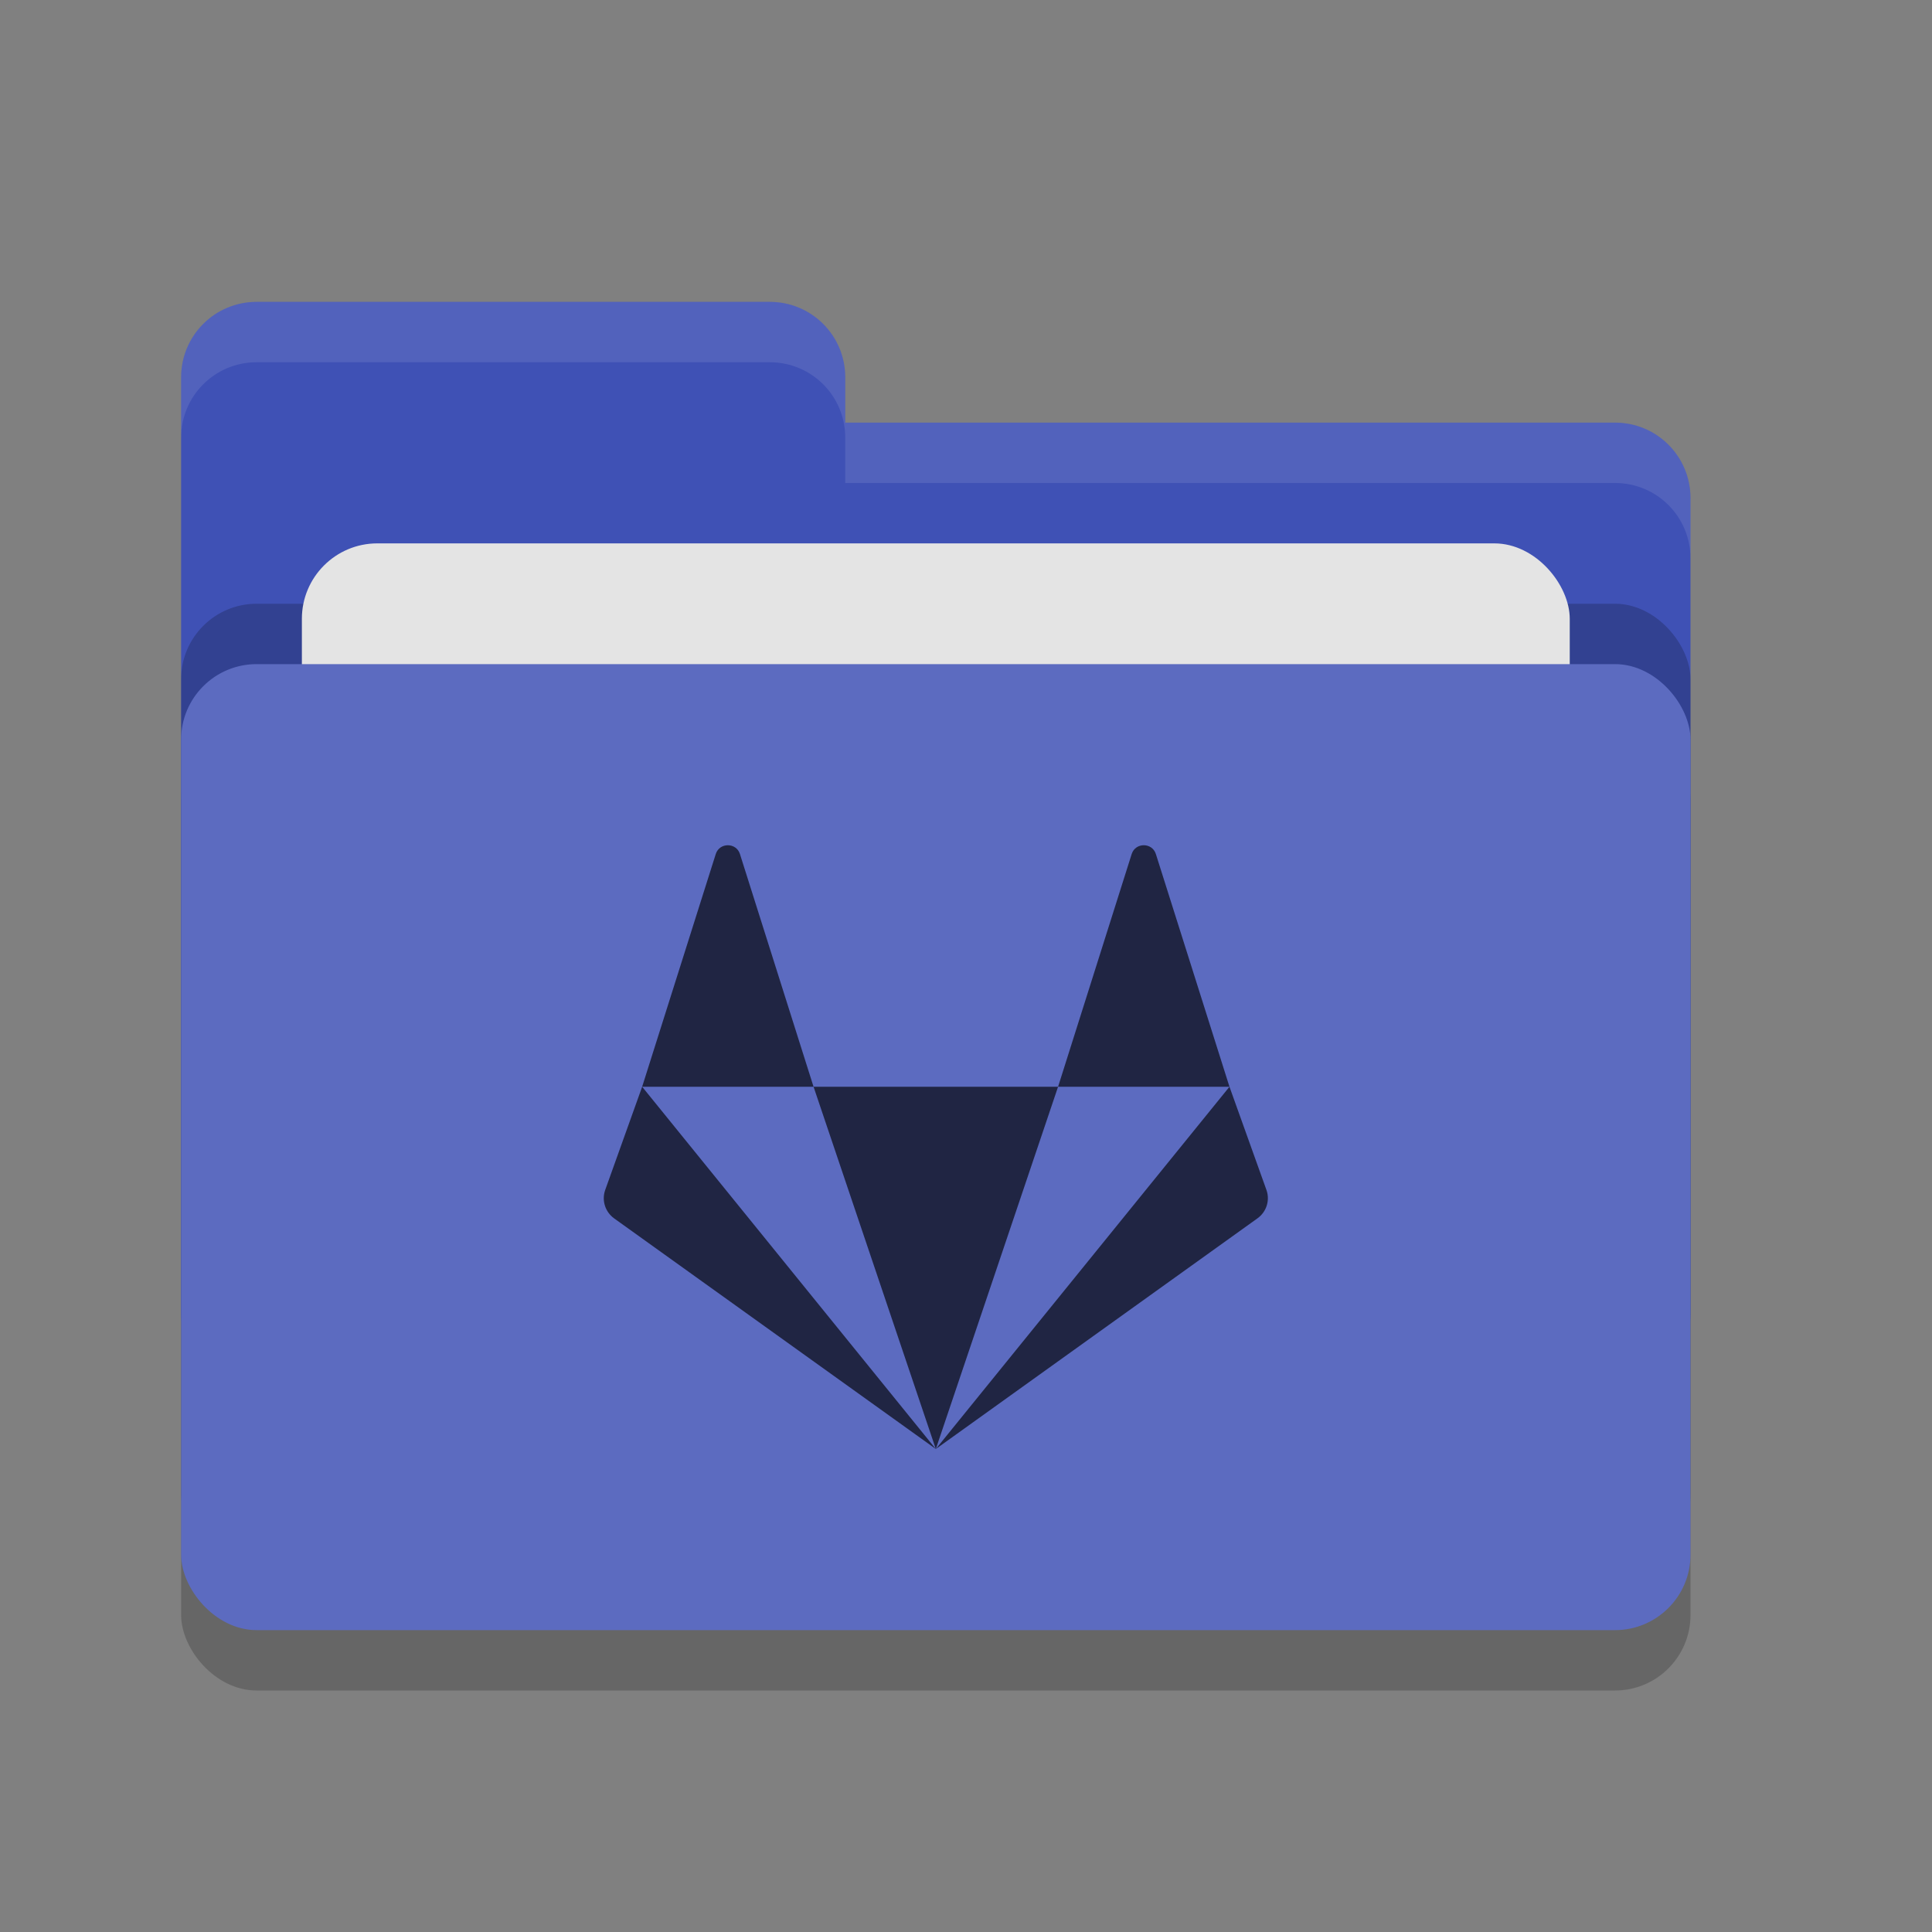
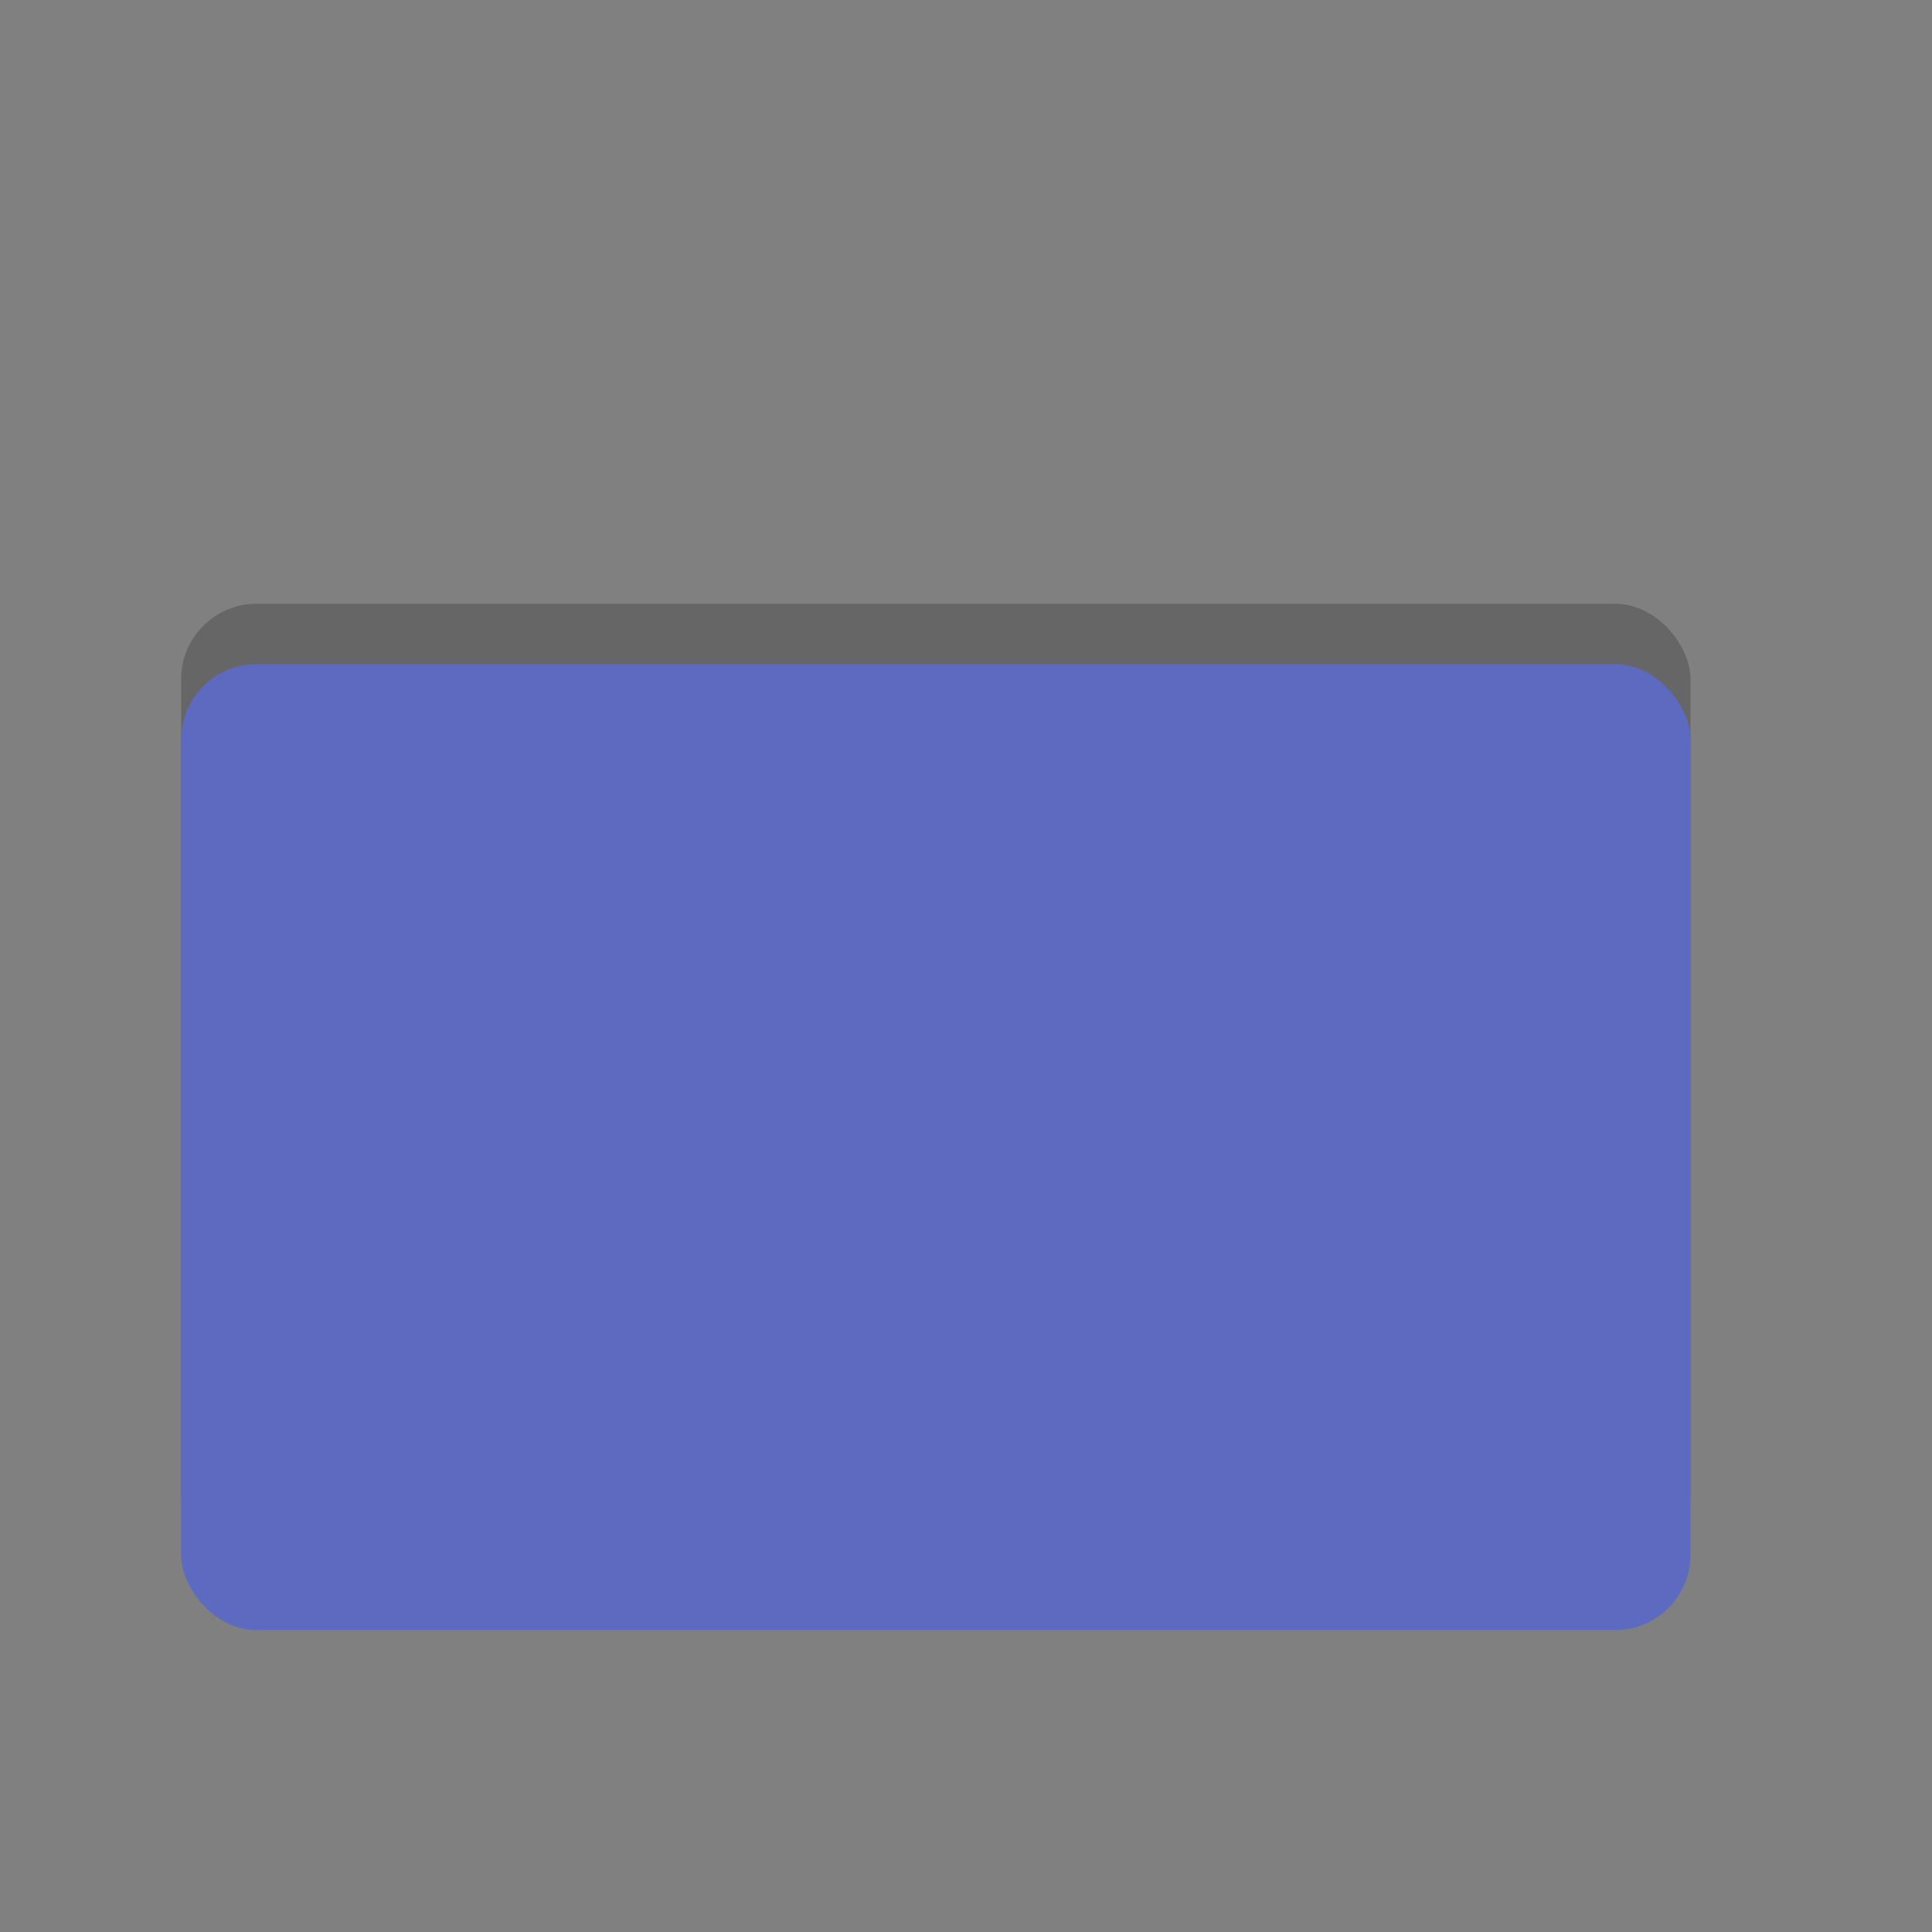
<svg xmlns="http://www.w3.org/2000/svg" width="32" height="32" version="1">
  <rect width="100%" height="100%" fill="#808080" stroke="none" />
-   <rect style="opacity:0.2" width="25" height="16" x="3" y="12" rx="1.25" ry="1.25" />
-   <path style="fill:#3f51b5" d="M 3,21.75 C 3,22.442 3.558,23 4.25,23 H 26.75 C 27.442,23 28,22.442 28,21.75 V 8.25 C 28,7.558 27.442,7 26.75,7 H 14 V 6.25 C 14,5.558 13.443,5 12.75,5 H 4.25 C 3.558,5 3,5.558 3,6.25" />
  <rect style="opacity:0.2" width="25" height="16" x="3" y="10" rx="1.25" ry="1.25" />
-   <rect style="fill:#e4e4e4" width="21" height="10" x="5" y="9" rx="1.25" ry="1.25" />
  <rect style="fill:#5c6bc0" width="25" height="16" x="3" y="11" rx="1.25" ry="1.25" />
-   <path style="opacity:0.1;fill:#ffffff" d="M 4.25 5 C 3.558 5 3 5.558 3 6.25 L 3 7.25 C 3 6.558 3.558 6 4.25 6 L 12.75 6 C 13.443 6 14 6.558 14 7.25 L 14 8 L 26.75 8 C 27.442 8 28 8.557 28 9.25 L 28 8.25 C 28 7.558 27.442 7 26.75 7 L 14 7 L 14 6.25 C 14 5.558 13.443 5 12.75 5 L 4.25 5 z" />
-   <path style="fill:#202543;fill-rule:evenodd" d="m 12.055,14 c -0.084,0 -0.168,0.048 -0.199,0.143 L 10.636,18 h 2.839 l -1.22,-3.857 c -0.031,-0.095 -0.115,-0.143 -0.199,-0.143 z M 13.475,18 l 2.025,6 2.025,-6 z m 4.05,0 h 2.839 l -1.22,-3.857 c -0.063,-0.191 -0.336,-0.191 -0.399,0 z m 2.839,0 -4.864,6 5.327,-3.82 c 0.147,-0.105 0.209,-0.292 0.152,-0.463 z m -4.864,6 -4.864,-6 -0.615,1.718 c -0.056,0.171 0.005,0.357 0.152,0.463 z" />
</svg>